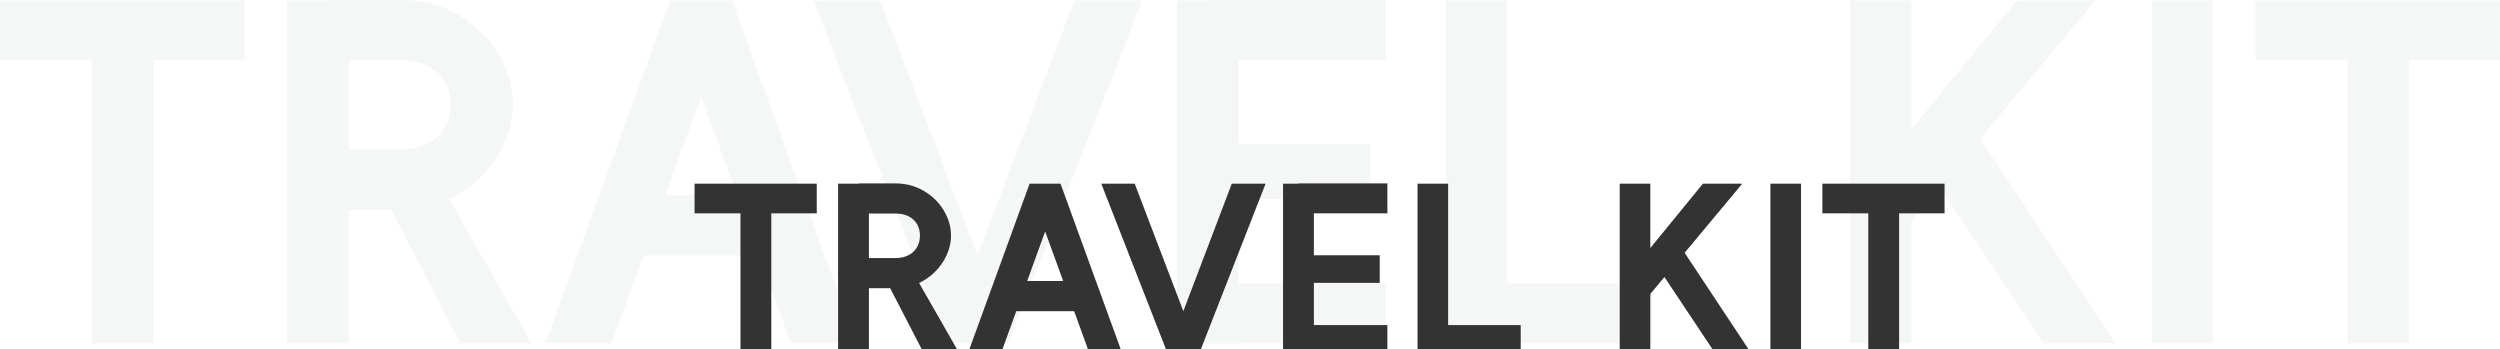
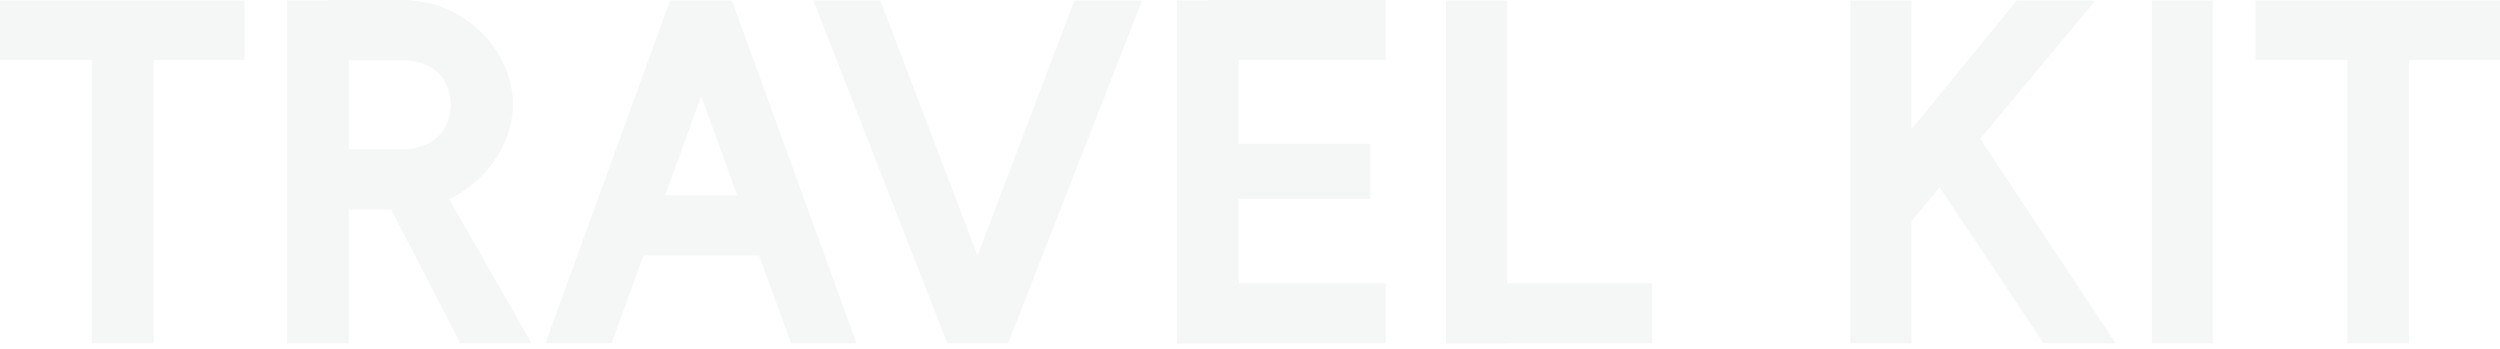
<svg xmlns="http://www.w3.org/2000/svg" fill="none" version="1.1" width="431.28" height="60.28" viewBox="0 0 431.28 60.28">
  <defs>
    <clipPath id="master_svg0_143_9171">
      <rect x="0" y="0" width="431.28" height="60.28" rx="0" />
    </clipPath>
  </defs>
  <g clip-path="url(#master_svg0_143_9171)">
    <g>
      <path d="M26.48,59.2L26.439,59.2Q26.399,59.2,26.319,59.2L15.84,59.2L15.84,59.16Q15.84,59.12,15.84,59.04L15.84,4.8L26.48,4.8L26.48,59.2ZM42.16,0.08L42.16,0.12Q42.16,0.16,42.16,0.24L42.16,10.32L42.12,10.32Q42.08,10.32,42,10.32L0,10.32L0,10.28Q0,10.24,0,10.16L0,0.08L0.04,0.08Q0.08,0.08,0.16,0.08L42.16,0.08ZM60.16,59.2L60.119,59.2Q60.079,59.2,59.999,59.2L49.52,59.2L49.52,59.16Q49.52,59.12,49.52,59.04L49.52,0.08L49.56,0.08Q49.6,0.08,49.679,0.08L60.16,0.08L60.16,59.2ZM54.88,25.76L69.28,25.76Q72,25.76,73.92,24.72Q75.84,23.68,76.8,21.92Q77.76,20.16,77.76,18Q77.76,15.84,76.8,14.12Q75.84,12.4,73.92,11.4Q72,10.4,69.28,10.4L56.64,10.4L56.64,0L69.28,0Q74.72,0,79.12,2.6Q83.52,5.2,86,9.36Q88.48,13.52,88.48,18Q88.48,22.4,86,26.6Q83.52,30.8,79.12,33.48Q74.72,36.16,69.28,36.16L54.88,36.16L54.88,25.76ZM75.36,30.64L91.68,59.2Q91.76,59.2,91.68,59.2Q91.6,59.2,91.52,59.2L79.6,59.2Q79.52,59.2,79.44,59.2Q79.36,59.2,79.36,59.12L64.64,30.64L75.36,30.64ZM147.76,59.2L147.68,59.2L136.64,59.2Q136.56,59.2,136.48,59.16Q136.4,59.12,136.4,59.04L118.72,10.4L123.2,10.4L105.52,59.2L105.48,59.2Q105.44,59.2,105.28,59.2L94.24,59.2L94.2,59.16Q94.16,59.12,94.16,59.04L115.6,0.08L115.84,0.08L126.08,0.08Q126.32,0.08,126.32,0.24L147.76,59.2ZM134.16,33.68L134.16,44.08L107.76,44.08L107.76,33.68L134.16,33.68ZM185.36,0.08L185.6,0.08L196.88,0.08Q196.96,0.08,196.96,0.12Q196.96,0.16,196.96,0.24L173.92,59.2L173.68,59.2L163.6,59.2Q163.36,59.2,163.36,59.04L140.32,0.08L140.36,0.08Q140.4,0.08,140.4,0.08L151.68,0.08Q151.92,0.08,151.92,0.24L168.64,44.08L185.36,0.08ZM203.04,59.28L203.04,59.24Q203.04,59.2,203.04,59.12L203.04,0.08L203.08,0.08Q203.12,0.08,203.199,0.08L213.68,0.08L213.68,59.28L203.04,59.28ZM239.04,0L239.04,0.04Q239.04,0.08,239.04,0.161L239.04,10.32L239,10.32Q238.96,10.32,238.88,10.32L208.4,10.32L208.4,0L239.04,0ZM239.04,48.88L239.04,48.92Q239.04,48.96,239.04,49.041L239.04,59.2L239,59.2Q238.96,59.2,238.88,59.2L208.4,59.2L208.4,48.88L239.04,48.88ZM236.4,24.8L236.4,24.841Q236.4,24.881,236.4,24.961L236.4,34.32L236.36,34.32Q236.32,34.32,236.24,34.32L208.4,34.32L208.4,24.8L236.4,24.8ZM249.44,59.28L249.44,59.24Q249.44,59.2,249.44,59.12L249.44,0.08L249.48,0.08Q249.52,0.08,249.6,0.08L260,0.08L260,0.12Q260,0.16,260,0.24L260,59.28L249.44,59.28ZM285.04,48.88L285.04,48.92Q285.04,48.96,285.04,49.041L285.04,59.2L285,59.2Q284.96,59.2,284.88,59.2L256.24,59.2L256.24,48.88L285.04,48.88ZM329.76,59.2L329.72,59.2Q329.68,59.2,329.6,59.2L319.2,59.2L319.2,59.16Q319.2,59.12,319.2,59.04L319.2,0.08L319.24,0.08Q319.28,0.08,319.36,0.08L329.76,0.08L329.76,0.12Q329.76,0.16,329.76,0.24L329.76,59.2ZM347.92,0.08L347.96,0.08Q348,0.08,348.08,0.08L361.28,0.08L361.32,0.08Q361.36,0.08,361.36,0.12Q361.36,0.16,361.36,0.24L325.68,43.04L321.04,32.96L347.92,0.08ZM364.96,59.2L364.92,59.2Q364.88,59.2,364.88,59.2L352.72,59.2Q352.64,59.2,352.56,59.2Q352.48,59.2,352.48,59.12L329.36,24.4L340.32,22L364.96,59.2ZM381.76,59.2L381.72,59.2Q381.68,59.2,381.6,59.2L371.2,59.2L371.2,59.16Q371.2,59.12,371.2,59.04L371.2,0.08L371.24,0.08Q371.28,0.08,371.36,0.08L381.76,0.08L381.76,0.12Q381.76,0.16,381.76,0.24L381.76,59.2ZM415.6,59.2L415.559,59.2Q415.519,59.2,415.439,59.2L404.96,59.2L404.96,59.16Q404.96,59.12,404.96,59.04L404.96,4.8L415.6,4.8L415.6,59.2ZM431.28,0.08L431.28,0.12Q431.28,0.16,431.28,0.24L431.28,10.32L431.24,10.32Q431.2,10.32,431.12,10.32L389.12,10.32L389.12,10.28Q389.12,10.24,389.12,10.16L389.12,0.08L389.16,0.08Q389.2,0.08,389.28,0.08L431.28,0.08Z" fill="#314840" fill-opacity="0.05" />
    </g>
    <g>
-       <path d="M133.06,61.24Q133.06,61.24,133.04,61.24Q133.02,61.24,132.98,61.24L127.74,61.24Q127.74,61.24,127.74,61.22Q127.74,61.2,127.74,61.16L127.74,34.04L133.06,34.04L133.06,61.24ZM140.9,31.68Q140.9,31.68,140.9,31.7Q140.9,31.72,140.9,31.76L140.9,36.8Q140.9,36.8,140.88,36.8Q140.86,36.8,140.82,36.8L119.82,36.8Q119.82,36.8,119.82,36.78Q119.82,36.76,119.82,36.72L119.82,31.68Q119.82,31.68,119.84,31.68Q119.86,31.68,119.9,31.68L140.9,31.68ZM149.9,61.24Q149.9,61.24,149.88,61.24Q149.86,61.24,149.82,61.24L144.58,61.24Q144.58,61.24,144.58,61.22Q144.58,61.2,144.58,61.16L144.58,31.68Q144.58,31.68,144.6,31.68Q144.62,31.68,144.66,31.68L149.9,31.68L149.9,61.24ZM147.26,44.52L154.46,44.52Q155.82,44.52,156.78,44Q157.74,43.48,158.22,42.6Q158.7,41.72,158.7,40.64Q158.7,39.56,158.22,38.7Q157.74,37.84,156.78,37.34Q155.82,36.84,154.46,36.84L148.14,36.84L148.14,31.64L154.46,31.64Q157.18,31.64,159.38,32.94Q161.58,34.24,162.82,36.32Q164.06,38.4,164.06,40.64Q164.06,42.84,162.82,44.94Q161.58,47.04,159.38,48.38Q157.18,49.72,154.46,49.72L147.26,49.72L147.26,44.52ZM157.5,46.96L165.66,61.24Q165.7,61.24,165.66,61.24Q165.62,61.24,165.58,61.24L159.62,61.24Q159.58,61.24,159.54,61.24Q159.5,61.24,159.5,61.2L152.14,46.96L157.5,46.96ZM193.7,61.24Q193.7,61.24,193.66,61.24L188.14,61.24Q188.1,61.24,188.06,61.22Q188.02,61.2,188.02,61.16L179.18,36.84L181.42,36.84L172.58,61.24Q172.58,61.24,172.56,61.24Q172.54,61.24,172.46,61.24L166.94,61.24Q166.94,61.24,166.92,61.22Q166.9,61.2,166.9,61.16L177.62,31.68Q177.62,31.68,177.74,31.68L182.86,31.68Q182.98,31.68,182.98,31.76L193.7,61.24ZM186.9,48.48L186.9,53.68L173.7,53.68L173.7,48.48L186.9,48.48ZM212.5,31.68Q212.5,31.68,212.62,31.68L218.26,31.68Q218.3,31.68,218.3,31.7Q218.3,31.72,218.3,31.76L206.78,61.24Q206.78,61.24,206.66,61.24L201.62,61.24Q201.5,61.24,201.5,61.16L189.98,31.68Q189.98,31.68,190,31.68Q190.02,31.68,190.02,31.68L195.66,31.68Q195.78,31.68,195.78,31.76L204.14,53.68L212.5,31.68ZM221.34,61.28Q221.34,61.28,221.34,61.26Q221.34,61.24,221.34,61.2L221.34,31.68Q221.34,31.68,221.36,31.68Q221.38,31.68,221.419,31.68L226.66,31.68L226.66,61.28L221.34,61.28ZM239.34,31.64Q239.34,31.64,239.34,31.66Q239.34,31.68,239.34,31.72L239.34,36.8Q239.34,36.8,239.32,36.8Q239.3,36.8,239.26,36.8L224.02,36.8L224.02,31.64L239.34,31.64ZM239.34,56.08Q239.34,56.08,239.34,56.1Q239.34,56.12,239.34,56.16L239.34,61.24Q239.34,61.24,239.32,61.24Q239.3,61.24,239.26,61.24L224.02,61.24L224.02,56.08L239.34,56.08ZM238.02,44.04Q238.02,44.04,238.02,44.06Q238.02,44.08,238.02,44.12L238.02,48.8Q238.02,48.8,238,48.8Q237.98,48.8,237.94,48.8L224.02,48.8L224.02,44.04L238.02,44.04ZM244.54,61.28Q244.54,61.28,244.54,61.26Q244.54,61.24,244.54,61.2L244.54,31.68Q244.54,31.68,244.56,31.68Q244.58,31.68,244.62,31.68L249.82,31.68Q249.82,31.68,249.82,31.7Q249.82,31.72,249.82,31.76L249.82,61.28L244.54,61.28ZM262.34,56.08Q262.34,56.08,262.34,56.1Q262.34,56.12,262.34,56.16L262.34,61.24Q262.34,61.24,262.32,61.24Q262.3,61.24,262.26,61.24L247.94,61.24L247.94,56.08L262.34,56.08ZM284.7,61.24Q284.7,61.24,284.68,61.24Q284.66,61.24,284.62,61.24L279.42,61.24Q279.42,61.24,279.42,61.22Q279.42,61.2,279.42,61.16L279.42,31.68Q279.42,31.68,279.44,31.68Q279.46,31.68,279.5,31.68L284.7,31.68Q284.7,31.68,284.7,31.7Q284.7,31.72,284.7,31.76L284.7,61.24ZM293.78,31.68Q293.78,31.68,293.8,31.68Q293.82,31.68,293.86,31.68L300.46,31.68Q300.46,31.68,300.48,31.68Q300.5,31.68,300.5,31.7Q300.5,31.72,300.5,31.76L282.66,53.16L280.34,48.12L293.78,31.68ZM302.3,61.24Q302.3,61.24,302.28,61.24Q302.26,61.24,302.26,61.24L296.18,61.24Q296.14,61.24,296.1,61.24Q296.06,61.24,296.06,61.2L284.5,43.84L289.98,42.64L302.3,61.24ZM310.7,61.24Q310.7,61.24,310.68,61.24Q310.66,61.24,310.62,61.24L305.42,61.24Q305.42,61.24,305.42,61.22Q305.42,61.2,305.42,61.16L305.42,31.68Q305.42,31.68,305.44,31.68Q305.46,31.68,305.5,31.68L310.7,31.68Q310.7,31.68,310.7,31.7Q310.7,31.72,310.7,31.76L310.7,61.24ZM327.62,61.24Q327.62,61.24,327.599,61.24Q327.579,61.24,327.539,61.24L322.3,61.24Q322.3,61.24,322.3,61.22Q322.3,61.2,322.3,61.16L322.3,34.04L327.62,34.04L327.62,61.24ZM335.46,31.68Q335.46,31.68,335.46,31.7Q335.46,31.72,335.46,31.76L335.46,36.8Q335.46,36.8,335.44,36.8Q335.42,36.8,335.38,36.8L314.38,36.8Q314.38,36.8,314.38,36.78Q314.38,36.76,314.38,36.72L314.38,31.68Q314.38,31.68,314.4,31.68Q314.42,31.68,314.46,31.68L335.46,31.68Z" fill="#333333" fill-opacity="1" />
-     </g>
+       </g>
  </g>
</svg>